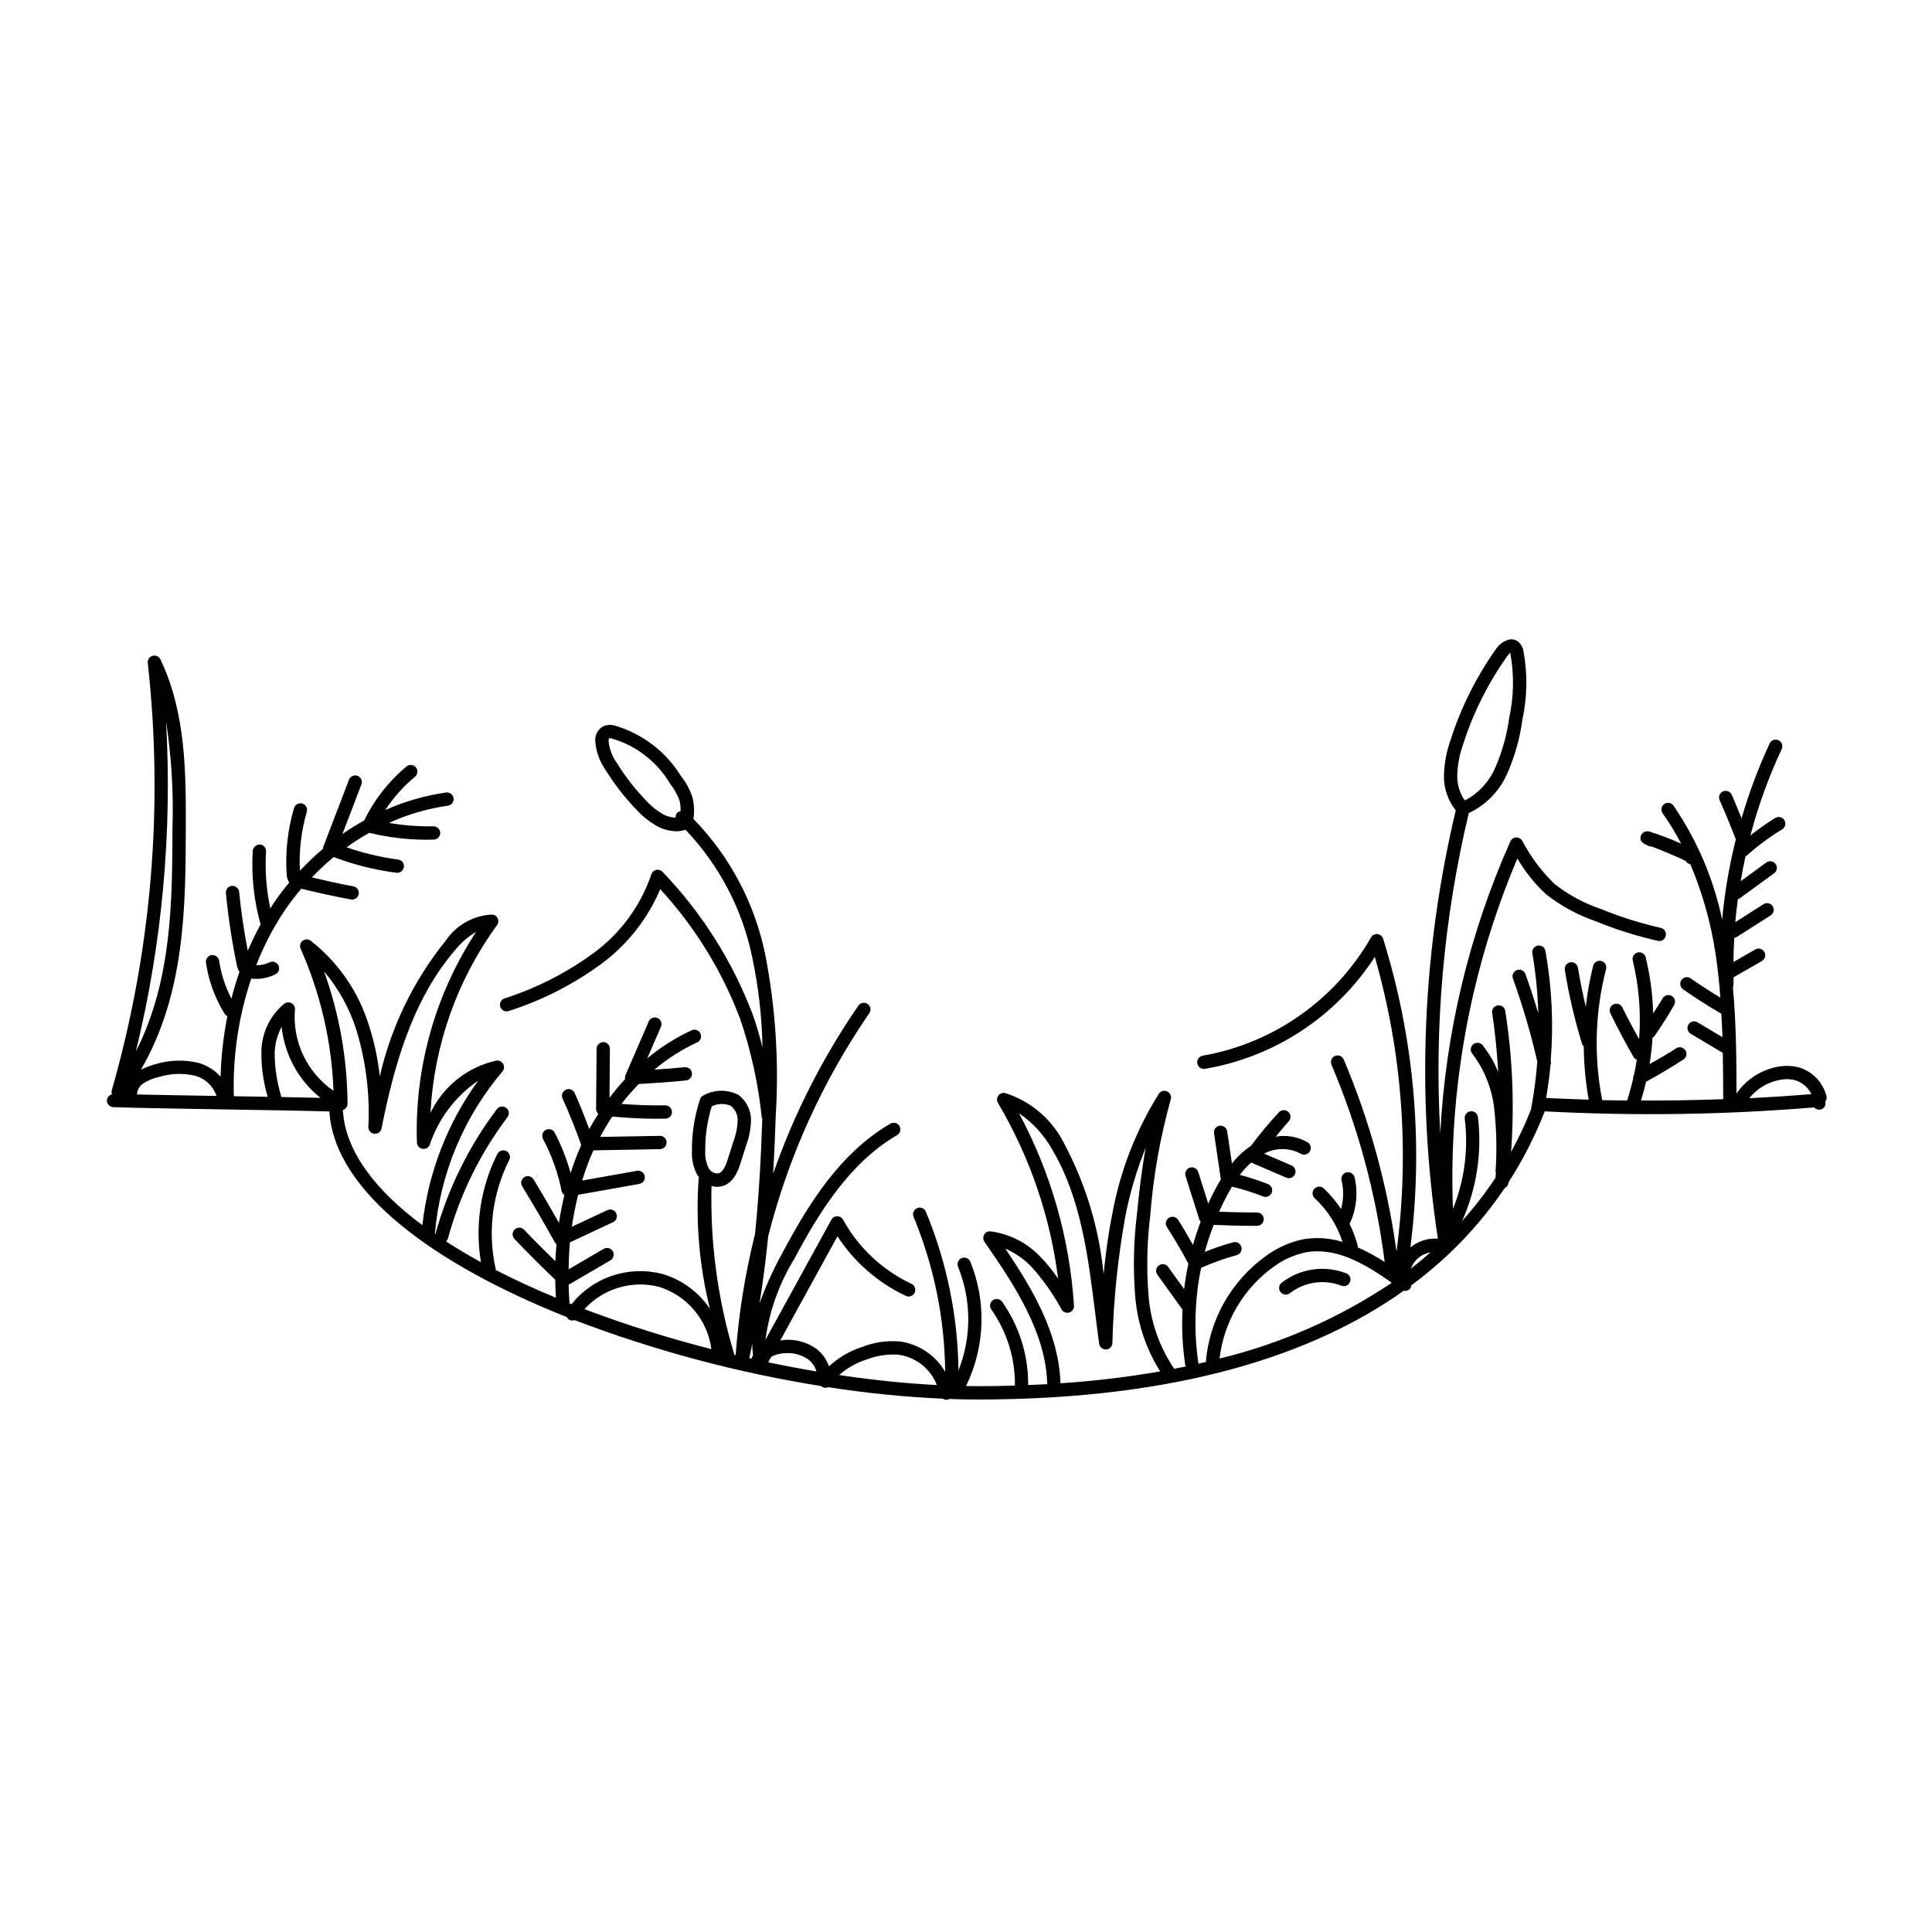
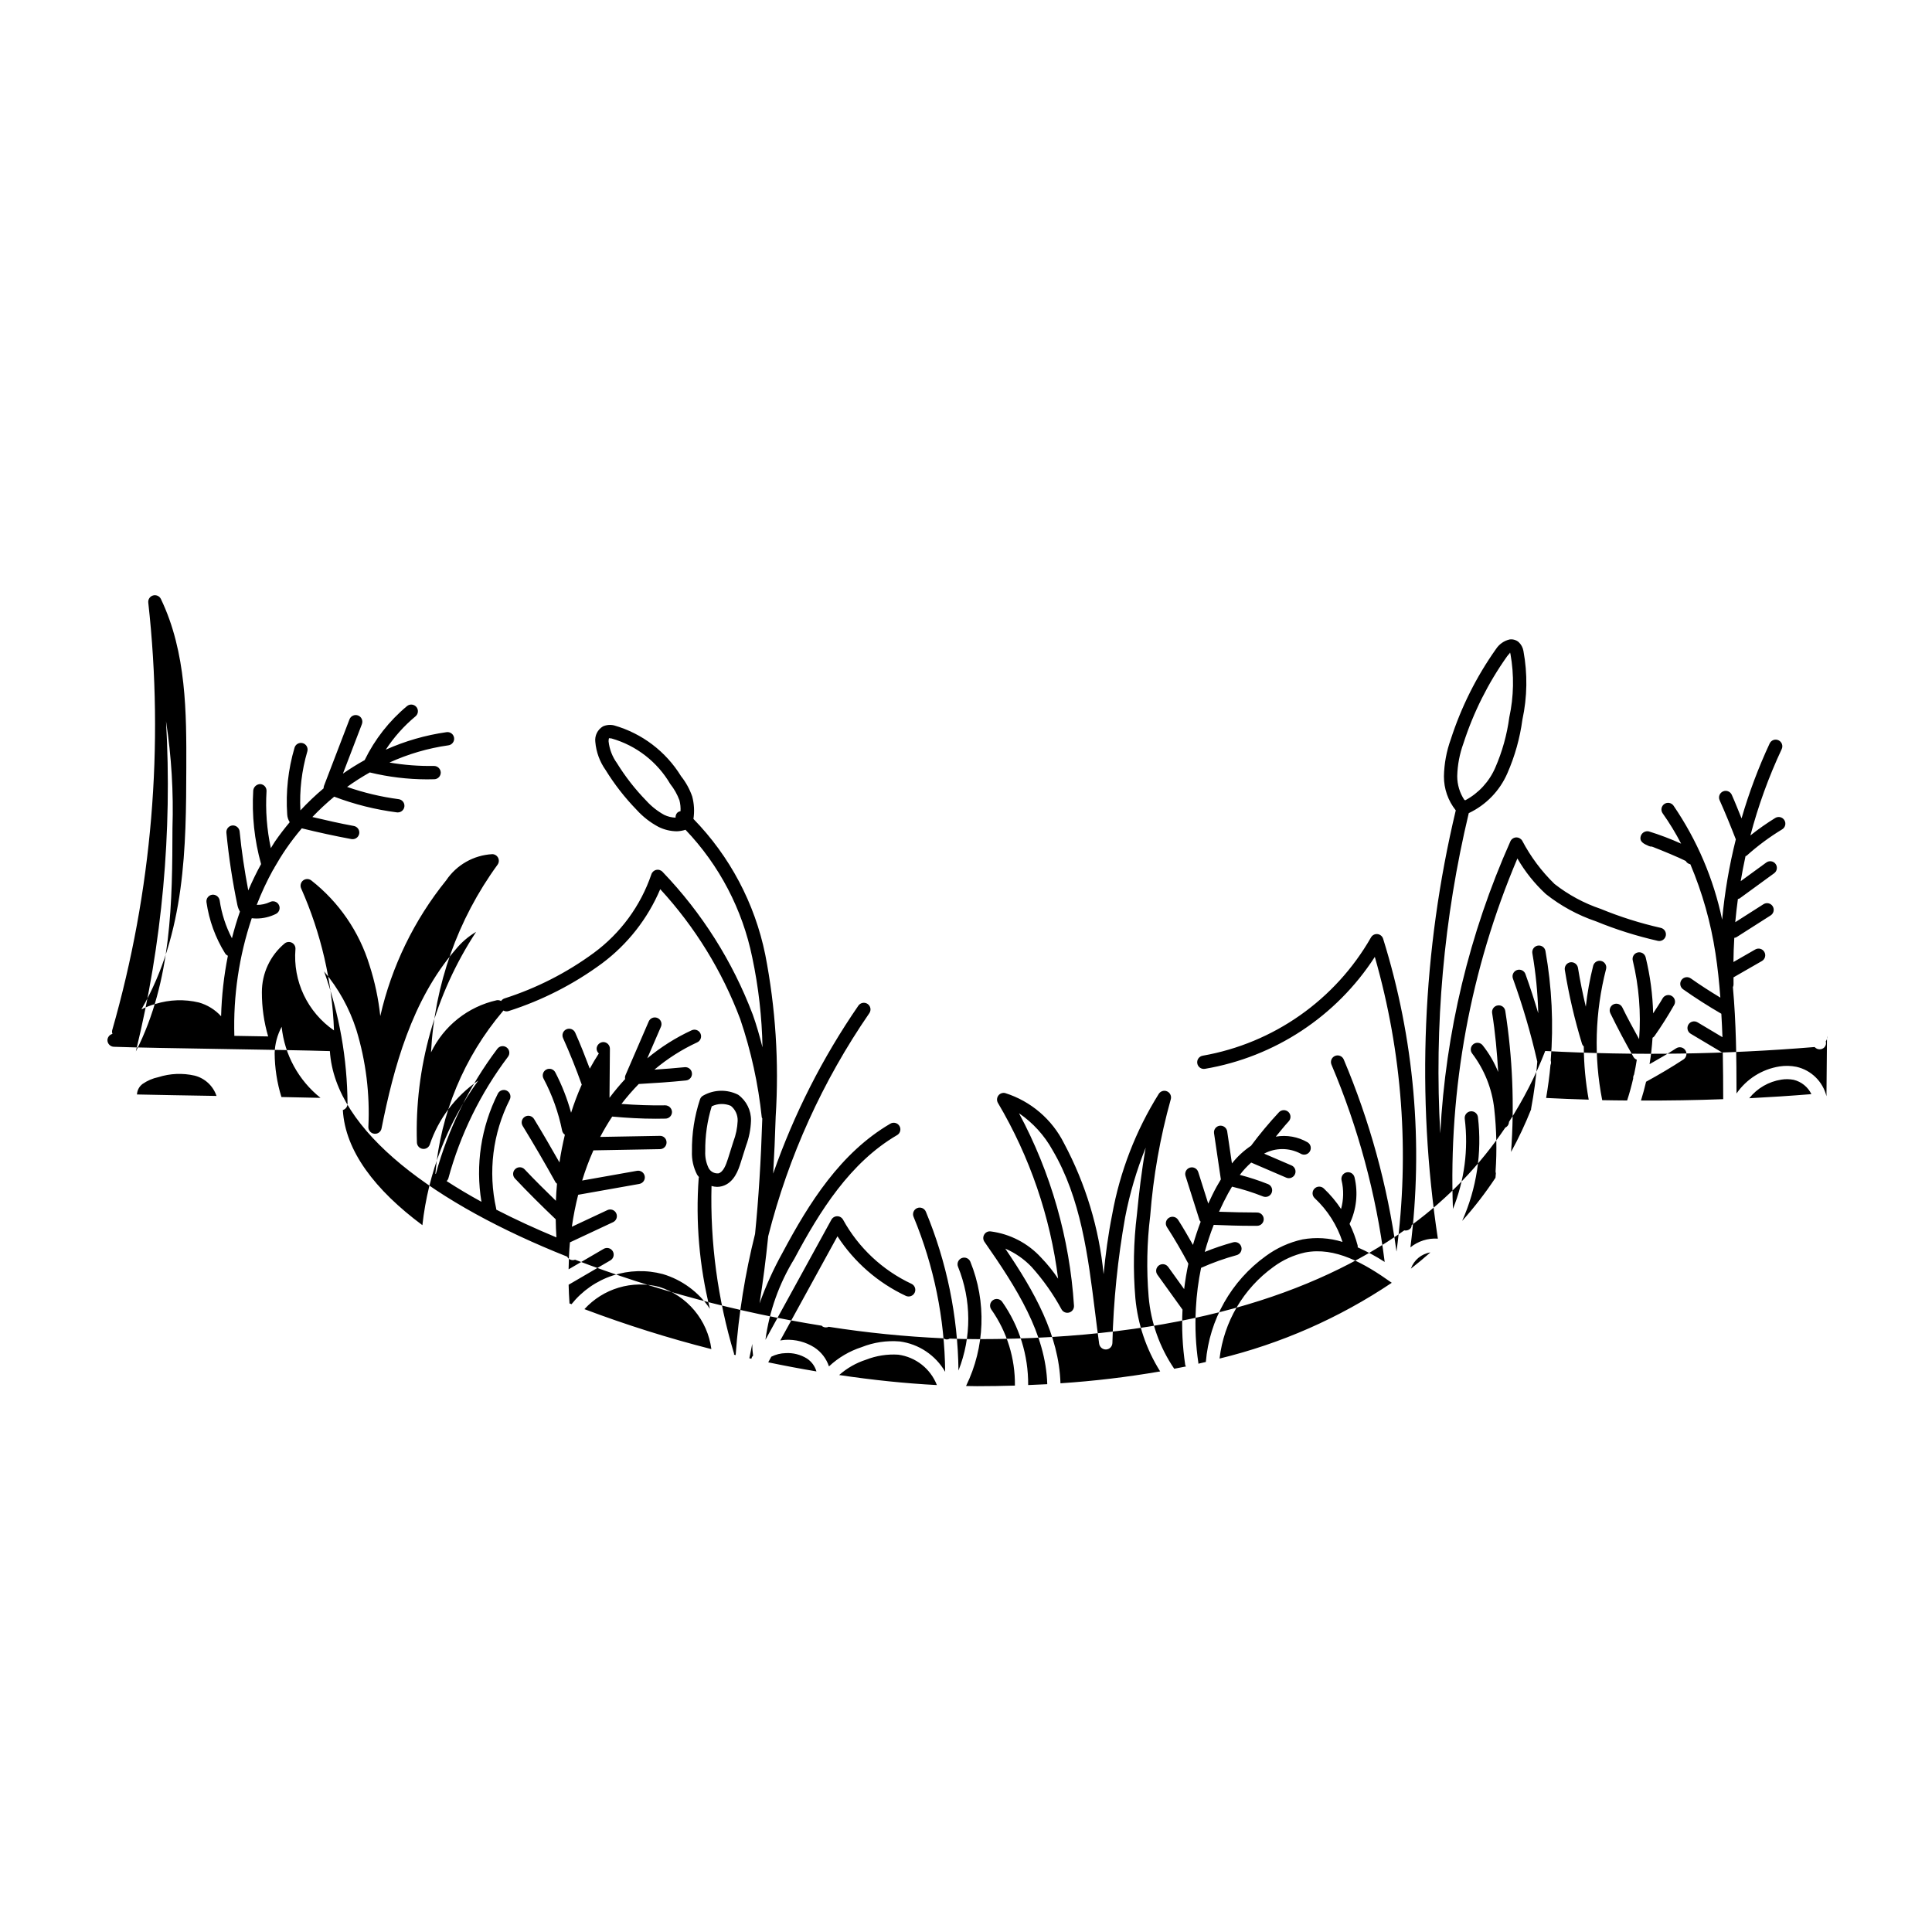
<svg xmlns="http://www.w3.org/2000/svg" fill="#000000" width="800px" height="800px" version="1.1" viewBox="144 144 512 512">
  <g>
-     <path d="m500.78 481.44c-5.754-2.223-12.254-1.277-17.133 2.496-0.766 0.602-0.895 1.711-0.297 2.473 0.602 0.766 1.711 0.902 2.477 0.301 3.891-3 9.07-3.758 13.656-1.992 0.906 0.359 1.93-0.086 2.285-0.992 0.359-0.902-0.086-1.926-0.988-2.285z" />
-     <path d="m628.03 434.51c-0.965-3.894-4.043-6.91-7.953-7.793-1.48-0.301-3-0.332-4.488-0.102-4.621 0.73-8.738 3.32-11.395 7.172-0.004-9.293-0.102-18.758-0.957-28.176 0.117-0.242 0.176-0.508 0.168-0.773-0.02-0.609 0.004-1.223-0.008-1.832l7.523-4.324c0.848-0.488 1.137-1.566 0.648-2.41-0.484-0.848-1.562-1.137-2.41-0.652l-5.781 3.324c0.02-2.137 0.102-4.273 0.227-6.406 0.195-0.02 0.387-0.074 0.562-0.164l9.07-5.781c0.82-0.523 1.062-1.613 0.539-2.434-0.523-0.82-1.613-1.059-2.434-0.539l-7.484 4.769c0.18-2.055 0.43-4.106 0.703-6.152v0.004c0.156-0.023 0.309-0.074 0.449-0.145l9.152-6.672c0.789-0.574 0.965-1.676 0.391-2.465-0.574-0.789-1.68-0.961-2.465-0.387l-6.789 4.945c0.375-2.219 0.797-4.434 1.281-6.633 0.09-0.055 0.203-0.035 0.281-0.105 2.914-2.621 6.07-4.961 9.426-6.992 0.832-0.504 1.102-1.586 0.598-2.422-0.504-0.836-1.59-1.102-2.426-0.598-2.285 1.41-4.488 2.957-6.586 4.633 2.07-7.863 4.848-15.523 8.297-22.887 0.41-0.879 0.027-1.926-0.852-2.336-0.879-0.414-1.926-0.035-2.34 0.84-2.988 6.422-5.481 13.062-7.453 19.863-0.859-2.09-1.672-4.203-2.59-6.25-0.188-0.426-0.543-0.762-0.98-0.93-0.434-0.168-0.922-0.156-1.348 0.035-0.43 0.191-0.762 0.543-0.93 0.98s-0.152 0.926 0.039 1.352c1.52 3.391 2.938 6.879 4.289 10.363l0.004 0.004c-1.754 6.992-2.965 14.109-3.625 21.285-2.269-10.82-6.652-21.09-12.891-30.219-0.27-0.383-0.684-0.641-1.145-0.719-0.461-0.078-0.934 0.031-1.316 0.305-0.379 0.27-0.637 0.684-0.715 1.145-0.074 0.461 0.035 0.934 0.309 1.316 1.812 2.559 3.445 5.242 4.887 8.027-2.777-1.254-5.633-2.34-8.543-3.242-0.902-0.203-1.812 0.293-2.129 1.16-0.52 1.566 0.82 2.148 2.117 2.715v0.004c0.258 0.113 0.543 0.164 0.828 0.145 2.562 0.984 7.188 2.898 8.945 3.805 0.254 0.461 0.707 0.785 1.227 0.875 3.188 7.539 5.418 15.449 6.648 23.543 0.609 3.898 1.004 7.844 1.305 11.797-2.668-1.613-5.305-3.297-7.844-5.098v0.004c-0.797-0.562-1.898-0.375-2.461 0.422s-0.375 1.898 0.422 2.461c3.273 2.309 6.684 4.484 10.141 6.488 0.113 2.074 0.234 4.141 0.297 6.211l-6.613-3.945 0.004 0.004c-0.84-0.5-1.922-0.227-2.422 0.609-0.496 0.84-0.223 1.922 0.613 2.418l8.508 5.074c0.074 4.113 0.109 8.199 0.109 12.266-7.309 0.273-14.57 0.391-21.793 0.355 0.512-1.641 0.965-3.297 1.355-4.977 3.359-1.84 6.695-3.801 9.898-5.902v0.004c0.816-0.535 1.047-1.629 0.512-2.441-0.535-0.816-1.629-1.043-2.445-0.512-2.281 1.5-4.672 2.832-7.043 4.195 0.379-2.316 0.641-4.652 0.789-7h0.004c0.199-0.109 0.371-0.262 0.512-0.441 1.863-2.656 3.617-5.426 5.211-8.242h0.004c0.48-0.848 0.184-1.922-0.664-2.406-0.848-0.48-1.926-0.184-2.406 0.668-0.766 1.352-1.664 2.633-2.5 3.953-0.129-5-0.789-9.969-1.977-14.828-0.109-0.457-0.395-0.852-0.793-1.098-0.402-0.242-0.883-0.316-1.34-0.207-0.457 0.113-0.848 0.398-1.09 0.801-0.242 0.402-0.316 0.887-0.199 1.34 1.641 6.812 2.207 13.844 1.68 20.832-1.527-2.773-3.062-5.555-4.449-8.406v-0.004c-0.43-0.871-1.48-1.23-2.356-0.805-0.871 0.426-1.238 1.477-0.816 2.352 1.918 3.938 3.984 7.844 6.141 11.602 0.199 0.328 0.504 0.578 0.867 0.711-0.203 1.324-0.445 2.637-0.727 3.945-0.184 0.312-0.266 0.676-0.23 1.039-0.457 1.965-0.977 3.91-1.609 5.82-2.203-0.027-4.41-0.027-6.602-0.082-2.258-11.512-1.906-23.379 1.02-34.734 0.246-0.945-0.32-1.906-1.266-2.152-0.941-0.242-1.902 0.324-2.148 1.266-0.898 3.566-1.551 7.195-1.953 10.852-0.812-3.418-1.52-6.859-2.078-10.309v-0.004c-0.168-0.953-1.066-1.598-2.023-1.461-0.961 0.156-1.613 1.062-1.461 2.023 1.074 6.648 2.606 13.215 4.578 19.652 0.098 0.242 0.254 0.457 0.449 0.633 0.027 4.727 0.465 9.441 1.305 14.094-3.773-0.121-7.547-0.238-11.281-0.445 0.48-2.902 0.895-5.809 1.148-8.727l0.004-0.004c0.137-0.316 0.172-0.672 0.105-1.012l-0.043-0.164c0.777-9.699 0.309-19.461-1.395-29.039-0.082-0.461-0.344-0.871-0.73-1.141-0.383-0.266-0.859-0.371-1.32-0.285-0.461 0.082-0.867 0.348-1.137 0.73-0.266 0.387-0.367 0.863-0.281 1.324 0.902 5.25 1.426 10.555 1.559 15.879-1.043-3.5-2.16-6.981-3.398-10.395h0.004c-0.332-0.914-1.344-1.387-2.258-1.059-0.918 0.332-1.391 1.344-1.059 2.262 2.602 7.195 4.754 14.547 6.453 22.008-0.309 4.172-0.852 8.324-1.633 12.438-0.004 0.062-0.004 0.129 0 0.195-1.535 3.871-3.309 7.644-5.312 11.297 0.91-12.473 0.395-25.008-1.535-37.363-0.066-0.465-0.316-0.887-0.695-1.164-0.383-0.273-0.859-0.383-1.324-0.301-0.961 0.152-1.617 1.055-1.465 2.016 0.824 5.188 1.297 10.41 1.605 15.645h0.004c-1.023-2.559-2.414-4.953-4.129-7.109-0.613-0.758-1.723-0.875-2.481-0.266-0.758 0.613-0.879 1.723-0.266 2.481 3.234 4.266 5.246 9.328 5.828 14.648 0.609 5.496 0.727 11.035 0.348 16.555 0.004 0.168 0.031 0.34 0.082 0.5-0.043 0.398-0.059 0.801-0.105 1.199-2.66 4.019-5.609 7.84-8.828 11.43 3.844-8.609 5.289-18.098 4.184-27.461-0.047-0.469-0.277-0.902-0.645-1.199-0.371-0.297-0.84-0.434-1.309-0.379-0.473 0.055-0.898 0.297-1.191 0.668-0.289 0.371-0.418 0.844-0.355 1.312 1 8.098-0.074 16.316-3.129 23.883-1.195-31.836 4.637-63.543 17.082-92.871 2.023 3.5 4.562 6.676 7.531 9.422 3.977 3.152 8.465 5.598 13.27 7.227 5.328 2.184 10.828 3.918 16.445 5.188 0.949 0.195 1.879-0.418 2.078-1.367 0.199-0.949-0.406-1.883-1.355-2.086-5.426-1.227-10.738-2.906-15.883-5.019-4.426-1.492-8.566-3.727-12.242-6.606-3.449-3.352-6.34-7.227-8.574-11.48-0.348-0.555-0.965-0.883-1.617-0.859-0.656 0.039-1.238 0.438-1.508 1.035-10.891 24.445-17.191 50.68-18.586 77.402-1.621-28.508 0.922-57.098 7.551-84.871 4.566-2.16 8.191-5.898 10.215-10.527 1.996-4.543 3.344-9.348 4.004-14.27 1.293-5.981 1.383-12.16 0.27-18.18-0.152-0.914-0.609-1.75-1.293-2.375-0.668-0.551-1.535-0.797-2.391-0.672-1.465 0.352-2.738 1.246-3.57 2.504-5.195 7.328-9.242 15.41-12 23.961-1.137 3.144-1.75 6.457-1.816 9.805-0.016 3.277 1.09 6.457 3.137 9.02-8.867 37.176-10.477 75.715-4.746 113.5-2.629-0.176-5.231 0.652-7.273 2.316 3.477-27.477 1.008-55.375-7.238-81.812-0.215-0.668-0.805-1.145-1.504-1.215-0.699-0.07-1.371 0.281-1.711 0.895-9.469 16.551-25.801 28.031-44.578 31.332-0.961 0.16-1.613 1.066-1.453 2.031 0.16 0.961 1.066 1.613 2.031 1.453 18.5-3.141 34.832-13.902 45.02-29.664 7.285 25.359 9.242 51.949 5.746 78.098-2.402-17.512-7.106-34.629-13.984-50.914-0.18-0.434-0.527-0.773-0.961-0.949-0.434-0.18-0.922-0.176-1.352 0.008-0.434 0.184-0.773 0.531-0.949 0.965-0.176 0.438-0.168 0.922 0.016 1.355 7.074 16.695 11.82 34.285 14.098 52.273-2.281-1.473-4.672-2.766-7.152-3.863 0.023-0.184 0.012-0.367-0.023-0.543-0.52-1.957-1.23-3.856-2.129-5.672 1.84-3.848 2.301-8.211 1.309-12.359-0.234-0.949-1.191-1.523-2.137-1.289-0.945 0.23-1.52 1.188-1.289 2.133 0.598 2.492 0.547 5.098-0.145 7.566-1.312-2-2.856-3.832-4.594-5.469-0.719-0.656-1.832-0.605-2.488 0.109s-0.613 1.828 0.102 2.488c3.402 3.176 5.941 7.168 7.371 11.594-3.43-1.066-7.062-1.293-10.598-0.664-3.523 0.773-6.844 2.281-9.75 4.422-9.133 6.586-14.934 16.836-15.875 28.059-0.656 0.156-1.316 0.309-1.977 0.457h-0.004c0.008-0.059 0.008-0.117 0.008-0.18-0.703-4.703-0.93-9.469-0.676-14.223 0.012-0.09 0.016-0.18 0.012-0.27 0.188-3.606 0.648-7.191 1.379-10.73 3.051-1.359 6.203-2.488 9.43-3.367 0.938-0.254 1.496-1.223 1.242-2.16-0.254-0.941-1.223-1.496-2.164-1.242-2.559 0.703-5.078 1.555-7.539 2.551 0.668-2.43 1.465-4.824 2.383-7.172 3.352 0.141 6.734 0.254 10.145 0.254 0.449 0 0.898 0 1.344-0.004h0.004c0.973 0 1.762-0.793 1.758-1.766-0.004-0.973-0.793-1.758-1.766-1.758h-0.012c-3.371 0-6.734-0.086-10.066-0.203 0.746-1.66 1.547-3.301 2.422-4.898 0.305-0.559 0.664-1.16 1.016-1.75 2.797 0.664 5.543 1.531 8.215 2.594 0.211 0.086 0.434 0.129 0.66 0.125 0.844 0.004 1.57-0.594 1.73-1.422 0.164-0.828-0.285-1.656-1.066-1.973-2.438-0.969-4.934-1.785-7.473-2.441 0.891-1.188 1.902-2.281 3.016-3.266l9.289 3.996c0.219 0.094 0.457 0.145 0.695 0.145 0.836 0 1.559-0.59 1.727-1.406 0.172-0.82-0.262-1.645-1.027-1.977l-7.262-3.125h-0.004c3.023-1.609 6.652-1.609 9.676 0 0.824 0.52 1.914 0.266 2.43-0.559 0.516-0.828 0.266-1.914-0.562-2.43-2.547-1.484-5.535-2.019-8.438-1.516 1.141-1.348 2.211-2.766 3.418-4.051h-0.004c0.664-0.711 0.629-1.82-0.078-2.488-0.707-0.664-1.82-0.637-2.488 0.066-2.633 2.824-5.109 5.793-7.414 8.891-1.918 1.293-3.625 2.871-5.059 4.684l-1.258-8.504h0.004c-0.16-0.953-1.043-1.613-2.004-1.492-0.961 0.145-1.629 1.039-1.484 2.004l1.805 12.223c-0.402 0.672-0.809 1.352-1.152 1.98-0.793 1.449-1.5 2.938-2.191 4.434l-2.656-8.383-0.004 0.004c-0.293-0.93-1.281-1.441-2.211-1.148-0.926 0.293-1.441 1.281-1.148 2.211l3.699 11.664c0.078 0.172 0.188 0.324 0.316 0.457-0.766 2.019-1.449 4.066-2.043 6.144-1.277-2.246-2.555-4.5-3.949-6.66-0.527-0.812-1.621-1.047-2.438-0.516-0.816 0.527-1.051 1.617-0.523 2.434 2.035 3.144 3.93 6.422 5.691 9.723-0.473 2.231-0.848 4.477-1.117 6.738l-4.227-5.879v0.004c-0.273-0.383-0.684-0.641-1.148-0.719-0.461-0.074-0.934 0.035-1.316 0.309-0.379 0.273-0.637 0.688-0.711 1.148-0.074 0.465 0.039 0.938 0.312 1.316l6.656 9.254c-0.246 4.906-0.004 9.828 0.723 14.688 0.023 0.148 0.148 0.234 0.207 0.367-1.023 0.215-2.082 0.41-3.129 0.613-3.859-5.668-6.191-12.238-6.777-19.07-0.602-7.164-0.461-14.367 0.418-21.5 0.809-10.426 2.629-20.75 5.441-30.82 0.254-0.84-0.148-1.738-0.945-2.109-0.793-0.371-1.738-0.102-2.219 0.633-6.121 9.785-10.316 20.652-12.363 32.008-1.047 5.258-1.762 10.586-2.269 15.797v0.004c-1.184-12.133-4.742-23.914-10.477-34.672-3.18-6.367-8.805-11.176-15.59-13.324-0.688-0.172-1.414 0.09-1.832 0.664-0.422 0.57-0.461 1.34-0.098 1.949 8.441 14.27 13.871 30.121 15.945 46.574-1.324-1.98-2.82-3.84-4.473-5.555-3.512-3.852-8.277-6.328-13.449-6.984-0.688-0.07-1.348 0.273-1.68 0.879-0.344 0.59-0.312 1.328 0.082 1.887 8.566 12.273 16.262 24.402 16.641 37.73-1.656 0.094-3.363 0.16-5.059 0.227v0.004c0.059-7.898-2.352-15.617-6.894-22.074-0.566-0.793-1.668-0.977-2.461-0.414-0.793 0.566-0.977 1.668-0.414 2.461 4.156 5.898 6.344 12.953 6.258 20.168-3.277 0.098-6.613 0.156-10.039 0.156-0.953 0-1.941-0.031-2.91-0.047h-0.004c5.043-10.32 5.457-22.301 1.141-32.945-0.375-0.898-1.402-1.32-2.301-0.949-0.898 0.371-1.328 1.398-0.961 2.297 3.578 8.809 3.621 18.656 0.117 27.496-0.172-14.453-3.106-28.742-8.645-42.094-0.375-0.898-1.41-1.324-2.309-0.949-0.898 0.375-1.324 1.406-0.949 2.309 5.406 13.023 8.246 26.969 8.375 41.07-2.547-4.402-6.996-7.375-12.039-8.043-3.438-0.285-6.894 0.23-10.098 1.508-3.227 1.043-6.18 2.789-8.656 5.106-0.691-2.074-2.066-3.852-3.898-5.043-2.297-1.445-4.988-2.144-7.699-2-0.461 0.016-0.875 0.121-1.316 0.18l15.164-27.625v0.004c4.449 6.848 10.727 12.32 18.117 15.793 0.887 0.41 1.934 0.027 2.348-0.855 0.41-0.883 0.027-1.934-0.855-2.344-7.684-3.606-14.031-9.555-18.125-16.988-0.309-0.566-0.902-0.914-1.547-0.914s-1.234 0.348-1.547 0.914l-17.477 31.832c1.023-7.606 3.629-14.914 7.648-21.453 6.789-12.734 14.789-25.512 27.238-32.793l0.004 0.004c0.84-0.492 1.121-1.574 0.629-2.414-0.492-0.836-1.57-1.121-2.41-0.629-13.207 7.719-21.539 20.984-28.566 34.172-2.398 4.312-4.438 8.816-6.102 13.465 0.906-5.734 1.668-11.629 2.293-17.801 5.356-21.137 14.43-41.152 26.797-59.109 0.551-0.801 0.352-1.898-0.453-2.449-0.801-0.551-1.898-0.348-2.449 0.453-9.48 13.758-17.074 28.727-22.582 44.504 0.285-4.832 0.508-9.855 0.668-15.109 0.914-14.371-0.016-28.805-2.769-42.941-2.766-13.555-9.371-26.031-19.027-35.941 0.305-1.988 0.191-4.019-0.328-5.965-0.68-1.941-1.676-3.75-2.953-5.359-4.019-6.543-10.344-11.344-17.727-13.457-0.992-0.246-2.039-0.156-2.973 0.258-1.426 0.848-2.219 2.453-2.023 4.098 0.227 2.691 1.172 5.273 2.734 7.477 2.348 3.801 5.102 7.336 8.215 10.539 1.66 1.832 3.625 3.363 5.809 4.523 1.512 0.75 3.172 1.148 4.859 1.164 0.777-0.031 1.547-0.168 2.285-0.402 8.965 9.391 15.098 21.121 17.691 33.844 1.66 7.836 2.566 15.809 2.711 23.816-0.773-3.043-1.605-5.965-2.582-8.699h-0.004c-5.336-14.078-13.461-26.934-23.887-37.797-0.426-0.469-1.07-0.672-1.684-0.531-0.617 0.137-1.113 0.594-1.301 1.199-2.84 8.324-8.16 15.578-15.238 20.793-7.191 5.281-15.195 9.359-23.691 12.074-0.441 0.152-0.809 0.473-1.012 0.895s-0.234 0.91-0.078 1.352 0.48 0.805 0.902 1.008 0.906 0.227 1.348 0.07c8.859-2.832 17.195-7.09 24.684-12.605 6.805-5.074 12.133-11.867 15.445-19.68 9.203 10.008 16.398 21.688 21.191 34.41 2.871 8.453 4.785 17.195 5.715 26.074 0.012 0.109 0.109 0.168 0.141 0.27-0.352 11.121-0.977 21.203-1.918 30.617-2.641 10.531-4.363 21.27-5.141 32.102-0.141-0.031-0.281-0.066-0.422-0.102 0.004-0.109 0-0.219-0.016-0.324-4.324-14.387-6.336-29.371-5.961-44.391 0.48 0.148 0.977 0.23 1.48 0.238 0.434 0 0.871-0.059 1.289-0.172 3.266-0.875 4.398-4.469 4.945-6.195l1.438-4.543c0.797-2.129 1.242-4.375 1.312-6.652 0.059-2.699-1.207-5.258-3.391-6.848-2.914-1.477-6.371-1.406-9.223 0.188-0.426 0.207-0.754 0.582-0.902 1.035-1.469 4.438-2.188 9.094-2.133 13.77-0.094 2.152 0.383 4.293 1.375 6.203 0.148 0.219 0.309 0.426 0.48 0.625-0.027 0.074-0.051 0.148-0.066 0.227-0.84 11.641 0.16 23.34 2.969 34.668-2.965-4.414-7.367-7.664-12.461-9.191-4.375-1.164-8.992-1.031-13.293 0.383-4.297 1.414-8.094 4.051-10.918 7.59-0.188-0.074-0.379-0.145-0.566-0.219 0-0.055 0.023-0.102 0.02-0.152-0.117-1.605-0.18-3.195-0.223-4.781l11.07-6.457h-0.004c0.844-0.488 1.129-1.57 0.637-2.414-0.488-0.84-1.57-1.125-2.414-0.637l-9.297 5.426c0.039-2.414 0.137-4.805 0.355-7.148l11.43-5.352c0.879-0.414 1.258-1.465 0.844-2.344-0.41-0.883-1.457-1.262-2.34-0.855l-9.426 4.414v0.004c0.406-2.856 0.965-5.684 1.676-8.477l16.199-2.875v-0.004c0.461-0.078 0.871-0.34 1.145-0.723 0.27-0.383 0.375-0.859 0.293-1.32-0.082-0.461-0.344-0.875-0.73-1.141-0.387-0.27-0.859-0.371-1.324-0.289l-14.535 2.582h0.004c0.812-2.672 1.785-5.289 2.914-7.84 0.023-0.055 0.059-0.109 0.082-0.164l17.641-0.32c0.465-0.004 0.91-0.199 1.238-0.535 0.324-0.336 0.5-0.785 0.492-1.254 0.008-0.473-0.18-0.926-0.523-1.254-0.34-0.328-0.801-0.504-1.273-0.477l-15.793 0.281h0.004c0.973-1.852 2.035-3.652 3.188-5.394 3.832 0.352 7.691 0.574 11.547 0.574 0.855 0 1.711-0.012 2.566-0.031l0.004 0.004c0.465-0.012 0.91-0.203 1.234-0.543 0.324-0.336 0.5-0.785 0.492-1.254-0.051-0.961-0.84-1.719-1.801-1.727-3.848 0.07-7.731-0.086-11.594-0.371 1.422-1.848 2.949-3.613 4.582-5.281 4.215-0.234 8.434-0.523 12.523-0.941h-0.004c0.973-0.098 1.68-0.965 1.578-1.934-0.098-0.973-0.965-1.68-1.934-1.578-2.625 0.273-5.324 0.457-8.016 0.648 3.438-2.906 7.254-5.34 11.34-7.227 0.887-0.402 1.277-1.445 0.875-2.332-0.402-0.887-1.445-1.277-2.332-0.875-4.231 1.953-8.191 4.457-11.773 7.438l3.625-8.379c0.387-0.895-0.027-1.93-0.922-2.316-0.895-0.387-1.93 0.023-2.316 0.918l-6.168 14.254c-0.129 0.32-0.16 0.672-0.086 1.008-1.465 1.586-2.848 3.246-4.144 4.973l0.109-12.992v-0.004c0.004-0.469-0.18-0.918-0.508-1.25s-0.773-0.523-1.242-0.527c-0.961 0.027-1.734 0.789-1.777 1.75l-0.133 16c0.008 0.484 0.223 0.945 0.594 1.262-0.84 1.316-1.652 2.652-2.402 4.035-1.219-3.223-2.473-6.441-3.867-9.547v-0.004c-0.398-0.883-1.441-1.277-2.328-0.879s-1.285 1.438-0.887 2.328c1.805 4.008 3.469 8.164 4.957 12.348l-0.062 0.125h-0.004c-1.051 2.383-1.973 4.824-2.762 7.309-1.012-3.703-2.414-7.293-4.188-10.699-0.219-0.418-0.59-0.727-1.039-0.867-0.449-0.137-0.934-0.094-1.348 0.129-0.414 0.219-0.727 0.594-0.859 1.043-0.137 0.449-0.09 0.934 0.133 1.348 2.305 4.344 3.965 8.996 4.934 13.816 0.094 0.434 0.352 0.812 0.723 1.059-0.574 2.394-1.062 4.84-1.434 7.344-2.199-3.871-4.438-7.746-6.742-11.52l-0.004-0.004c-0.508-0.832-1.594-1.094-2.426-0.586-0.828 0.508-1.094 1.594-0.582 2.426 2.988 4.887 5.91 9.898 8.691 14.914h-0.004c0.113 0.164 0.254 0.305 0.414 0.418-0.129 1.496-0.242 2.996-0.297 4.519-2.809-2.746-5.621-5.5-8.289-8.336-0.668-0.707-1.785-0.738-2.492-0.07-0.707 0.664-0.742 1.781-0.078 2.488 3.473 3.691 7.125 7.305 10.812 10.82 0.02 1.59 0.09 3.191 0.188 4.801-5.586-2.324-10.934-4.777-15.949-7.363 0.004-0.082 0.004-0.168-0.008-0.25-2.191-9.754-0.926-19.969 3.582-28.891 0.215-0.418 0.254-0.902 0.109-1.348-0.141-0.449-0.457-0.816-0.875-1.031s-0.902-0.25-1.348-0.105c-0.445 0.145-0.816 0.461-1.027 0.879-4.453 8.855-5.981 18.895-4.352 28.672-3.25-1.777-6.324-3.606-9.227-5.488h-0.004c0.199-0.18 0.352-0.406 0.445-0.66 3.168-11.668 8.535-22.625 15.816-32.281 0.59-0.773 0.438-1.879-0.34-2.465-0.777-0.59-1.879-0.438-2.469 0.34-7.481 9.926-13.016 21.18-16.309 33.168l-0.125-0.086h0.004c1.34-15.867 7.598-30.918 17.902-43.059 0.477-0.559 0.559-1.355 0.199-2-0.359-0.637-1.074-0.988-1.801-0.895-7.633 1.691-14.074 6.793-17.461 13.84 0.934-17.941 7.059-35.223 17.637-49.746 0.387-0.531 0.445-1.23 0.156-1.82-0.293-0.59-0.887-0.965-1.547-0.977-4.941 0.266-9.469 2.84-12.23 6.945-8.484 10.5-14.453 22.801-17.457 35.961-0.484-4.566-1.438-9.07-2.848-13.438-2.723-8.914-8.117-16.777-15.457-22.523-0.641-0.48-1.531-0.469-2.16 0.035-0.625 0.504-0.836 1.367-0.504 2.102 5.269 11.875 8.223 24.645 8.703 37.629-3.445-2.367-6.203-5.606-8-9.379-1.793-3.773-2.559-7.957-2.219-12.125 0.07-0.695-0.277-1.367-0.891-1.711-0.609-0.34-1.363-0.289-1.926 0.129-3.867 3.199-6.098 7.969-6.074 12.988-0.012 3.957 0.547 7.894 1.66 11.691-2.902-0.051-5.914-0.102-8.957-0.152v0.004c-0.32-10.586 1.238-21.141 4.613-31.18 0.41 0.051 0.824 0.078 1.242 0.078 1.797 0 3.566-0.418 5.176-1.223 0.867-0.441 1.219-1.5 0.777-2.371-0.438-0.867-1.496-1.219-2.367-0.777-1.094 0.52-2.297 0.781-3.508 0.758 1.23-3.188 2.676-6.289 4.324-9.281 0.16-0.176 0.285-0.383 0.363-0.609 0.953-1.668 1.953-3.305 3.027-4.875 1.312-1.914 2.723-3.754 4.227-5.519 4.305 1.055 8.711 2.027 13.156 2.848 0.109 0.016 0.215 0.023 0.324 0.023 0.91 0 1.672-0.695 1.754-1.605 0.082-0.906-0.539-1.727-1.438-1.891-3.715-0.68-7.367-1.52-10.988-2.375v-0.004c1.82-1.906 3.75-3.707 5.781-5.387 5.359 2.039 10.945 3.438 16.633 4.164 0.074 0.008 0.148 0.012 0.219 0.008 0.934 0 1.699-0.727 1.758-1.652 0.059-0.93-0.617-1.742-1.539-1.859-4.648-0.613-9.223-1.703-13.652-3.246 1.934-1.391 3.941-2.668 6.012-3.836 4.965 1.207 10.059 1.82 15.168 1.832 0.641 0 1.285-0.012 1.926-0.031 0.469-0.012 0.91-0.211 1.23-0.551 0.32-0.34 0.492-0.797 0.48-1.262-0.051-0.965-0.852-1.719-1.812-1.707-3.949 0.062-7.894-0.238-11.785-0.902 4.957-2.258 10.215-3.797 15.609-4.562 0.465-0.059 0.887-0.301 1.172-0.672 0.289-0.371 0.414-0.84 0.352-1.305s-0.305-0.887-0.68-1.172c-0.371-0.281-0.844-0.406-1.305-0.344-5.566 0.789-10.992 2.352-16.121 4.644 2.168-3.32 4.824-6.297 7.875-8.832 0.359-0.297 0.59-0.727 0.633-1.191 0.047-0.469-0.098-0.934-0.395-1.293-0.301-0.359-0.73-0.586-1.199-0.633-0.465-0.043-0.93 0.102-1.289 0.402-4.711 3.922-8.535 8.797-11.219 14.309-1.969 1.094-3.891 2.285-5.758 3.582l5.031-13.125-0.004-0.004c0.168-0.434 0.156-0.922-0.035-1.348-0.188-0.43-0.543-0.762-0.98-0.93-0.434-0.168-0.922-0.152-1.348 0.039s-0.762 0.543-0.926 0.98l-6.746 17.598c-0.086 0.219-0.125 0.453-0.117 0.691-2.164 1.82-4.215 3.773-6.144 5.844-0.277-5.277 0.344-10.559 1.832-15.625 0.273-0.938-0.262-1.918-1.195-2.191-0.938-0.273-1.918 0.262-2.191 1.195-1.691 5.731-2.352 11.715-1.945 17.672 0.039 0.738 0.266 1.453 0.664 2.074-1.375 1.656-2.703 3.363-3.93 5.152-0.379 0.555-0.703 1.156-1.07 1.723v0.004c-1.066-4.961-1.453-10.043-1.145-15.105 0.059-0.973-0.68-1.809-1.652-1.871-0.945 0.008-1.742 0.715-1.867 1.652-0.402 6.59 0.301 13.195 2.078 19.551-1.246 2.246-2.363 4.586-3.398 6.977-0.977-5.172-1.781-10.406-2.289-15.633-0.109-0.961-0.961-1.66-1.922-1.586-0.465 0.047-0.895 0.277-1.191 0.637-0.297 0.363-0.438 0.828-0.395 1.293 0.625 6.445 1.602 12.852 2.918 19.188 0.129 0.602 0.355 1.176 0.672 1.703-0.805 2.309-1.508 4.672-2.121 7.074h-0.004c-1.637-3.141-2.734-6.531-3.25-10.035-0.156-0.953-1.035-1.613-1.996-1.5-0.961 0.137-1.633 1.027-1.496 1.992 0.688 4.805 2.367 9.414 4.926 13.539 0.18 0.281 0.441 0.504 0.746 0.641-1.055 5.285-1.656 10.648-1.797 16.035-1.586-1.746-3.629-3.012-5.894-3.652-3.793-0.906-7.758-0.773-11.48 0.383-1.297 0.352-2.555 0.84-3.75 1.457 11.746-20.246 11.844-43.379 11.902-64.055 0.039-14.301 0.086-30.516-6.734-44.719-0.375-0.773-1.25-1.164-2.078-0.93-0.824 0.238-1.359 1.035-1.266 1.891 4.231 38.031 0.984 76.523-9.555 113.31-0.078 0.328-0.055 0.672 0.062 0.988-0.734 0.191-1.27 0.828-1.328 1.586-0.02 0.465 0.148 0.922 0.469 1.266 0.316 0.344 0.758 0.547 1.227 0.562 5.215 0.203 17.555 0.402 29.484 0.602 10.793 0.176 21.918 0.359 27.766 0.543 1.359 21.379 28.121 40.641 62.887 54.473 0.383 0.77 1.289 1.121 2.09 0.812 21.125 8.066 43.031 13.926 65.363 17.488 0.082 0.09 0.172 0.168 0.27 0.238 0.488 0.27 1.078 0.289 1.582 0.051 10.078 1.578 20.234 2.598 30.426 3.055 0.477 0.363 1.125 0.391 1.633 0.074 2.5 0.09 4.969 0.145 7.383 0.145 53.941 0 89.566-12.129 113.09-28.828 0.672 0.145 1.367-0.121 1.781-0.672 0.117-0.23 0.18-0.484 0.184-0.742 9.684-7.117 18.078-15.852 24.805-25.812 0.512-0.23 0.871-0.703 0.961-1.254 0.012-0.09 0.012-0.176 0.023-0.266v0.004c3.828-5.926 7.047-12.223 9.605-18.797 23.793 1.266 47.645 0.918 71.387-1.047l0.09 0.09 0.004-0.004c0.688 0.691 1.805 0.691 2.492 0 0.398-0.426 0.539-1.031 0.375-1.59 0.32-0.41 0.441-0.941 0.324-1.449zm-96.207-93.5c2.652-8.211 6.535-15.969 11.523-23.008 0.387-0.547 0.816-0.879 0.832-1.094v0.004c0.043 0.133 0.078 0.266 0.109 0.402 0.996 5.566 0.891 11.273-0.312 16.797-0.613 4.59-1.859 9.074-3.711 13.324-1.594 3.691-4.387 6.734-7.926 8.637-0.039-0.012-0.066-0.039-0.105-0.051-0.047-0.012-0.094 0.004-0.141-0.004v0.004c-1.254-1.879-1.918-4.09-1.914-6.348 0.078-2.957 0.633-5.883 1.645-8.664zm-216.59 15.145c-2.934-3.019-5.531-6.348-7.742-9.93-1.215-1.688-1.977-3.66-2.207-5.727-0.008-0.289 0.023-0.578 0.094-0.855 0.035-0.008 0.074-0.012 0.113-0.012 0.199 0.008 0.398 0.031 0.594 0.074 6.539 1.871 12.105 6.191 15.539 12.059 1.039 1.305 1.863 2.766 2.438 4.328 0.242 0.941 0.336 1.91 0.285 2.879-0.328 0.055-0.637 0.203-0.879 0.43-0.312 0.352-0.469 0.816-0.434 1.285-1.031-0.035-2.047-0.277-2.981-0.719-1.809-0.992-3.441-2.281-4.82-3.812zm58.273 148.18c2.715-1.062 5.629-1.52 8.539-1.332 4.621 0.621 8.543 3.703 10.238 8.051-8.27-0.426-16.977-1.328-25.898-2.656 2.07-1.832 4.492-3.215 7.121-4.062zm-21.305-1.742c1.977-0.117 3.941 0.379 5.625 1.418 1.23 0.801 2.133 2.019 2.539 3.43-4.238-0.715-8.496-1.516-12.777-2.41l0.82-1.496v0.004c1.176-0.594 2.473-0.918 3.793-0.945zm-8.844-2.434h-0.004c0.004 1.035 0.074 2.066 0.219 3.094-0.074 0.109-0.188 0.195-0.254 0.309h-0.004c-0.086 0.164-0.145 0.336-0.176 0.516-0.184-0.043-0.367-0.078-0.555-0.117 0.27-1.262 0.52-2.531 0.77-3.801zm-10.742-62.973c1.59-0.777 3.441-0.82 5.066-0.125 1.191 0.965 1.859 2.434 1.809 3.969-0.086 1.891-0.473 3.758-1.148 5.527l-1.434 4.543c-0.543 1.719-1.266 3.523-2.5 3.852-1.09 0.105-2.129-0.465-2.633-1.438-0.66-1.383-0.961-2.91-0.879-4.441-0.047-4.027 0.531-8.039 1.719-11.887zm-13.918 47.852c3.637 1.145 6.871 3.305 9.32 6.227s4.012 6.481 4.504 10.262c-11.402-2.902-22.633-6.438-33.641-10.59 2.457-2.691 5.598-4.664 9.09-5.703 3.492-1.039 7.199-1.105 10.727-0.195zm-101.91-61.934c0.066-2.441 0.703-4.836 1.855-6.992 0.766 7.406 4.477 14.191 10.297 18.832-2.848-0.074-6.402-0.145-10.363-0.219h0.004c-1.16-3.766-1.766-7.68-1.793-11.621zm-30.816 6.352c3.117-0.992 6.438-1.129 9.625-0.402 2.715 0.699 4.891 2.723 5.785 5.379-7.758-0.129-15.441-0.258-21.078-0.387 0.047-1.105 0.594-2.129 1.48-2.789 1.262-0.875 2.684-1.488 4.188-1.801zm2.031-94.336c1.441 9.367 2.008 18.844 1.703 28.316-0.051 19.133-0.105 40.438-9.691 59.184l-0.004-0.004c6.973-28.609 9.664-58.094 7.992-87.496zm46.855 103.05h0.004c0.734-0.219 1.238-0.895 1.238-1.664-0.074-11.961-2.176-23.82-6.215-35.078 3.836 4.559 6.742 9.824 8.555 15.496 2.539 8.328 3.617 17.031 3.18 25.727-0.023 0.918 0.656 1.699 1.566 1.801 0.914 0.117 1.762-0.5 1.926-1.406 3.172-15.918 7.984-33.996 19.645-47.434 1.516-1.859 3.352-3.438 5.418-4.656-10.844 16.551-16.324 36.039-15.688 55.816 0.027 0.832 0.633 1.531 1.453 1.676 0.82 0.156 1.637-0.297 1.941-1.074 2.328-6.91 6.844-12.879 12.859-17-8.176 11.266-13.277 24.469-14.801 38.309-12.562-9.332-20.465-19.684-21.078-30.512zm288.22 37.734c-1.648 1.461-3.375 2.894-5.18 4.305h0.004c0.801-2.277 2.789-3.934 5.18-4.305zm-41.625 3.852v0.004c2.5-1.855 5.359-3.164 8.398-3.84 7.961-1.555 15.676 2.832 22.98 8.031l-0.004 0.004c-13.906 9.332-29.359 16.129-45.633 20.078 1.141-9.73 6.316-18.539 14.258-24.273zm-71.043-4.856c2.637 1.133 5.019 2.789 6.996 4.871 3.078 3.434 5.742 7.215 7.941 11.27 0.414 0.699 1.258 1.023 2.035 0.781 0.777-0.242 1.289-0.984 1.238-1.797-1.148-17.848-6.117-35.242-14.574-51.004 3.688 2.519 6.731 5.867 8.891 9.773 7.512 12.738 9.418 28.074 11.266 42.906 0.348 2.812 0.699 5.617 1.086 8.402v0.004c0.137 0.898 0.922 1.551 1.832 1.52 0.91-0.043 1.637-0.773 1.676-1.684 0.281-11.195 1.414-22.352 3.383-33.375 1.219-6.305 3.039-12.473 5.441-18.426-1.102 6.168-1.789 12.195-2.32 17.676-0.91 7.379-1.047 14.832-0.414 22.238 0.641 6.891 2.894 13.531 6.574 19.387-8.746 1.508-17.566 2.559-26.422 3.144-0.414-12.816-6.887-24.277-14.629-35.688zm205.67-44.789c1.078-0.172 2.176-0.156 3.246 0.047 2.062 0.5 3.793 1.895 4.719 3.801-5.504 0.445-11 0.805-16.484 1.086v0.004c2.117-2.66 5.16-4.422 8.52-4.938z" />
+     <path d="m628.03 434.51c-0.965-3.894-4.043-6.91-7.953-7.793-1.48-0.301-3-0.332-4.488-0.102-4.621 0.73-8.738 3.32-11.395 7.172-0.004-9.293-0.102-18.758-0.957-28.176 0.117-0.242 0.176-0.508 0.168-0.773-0.02-0.609 0.004-1.223-0.008-1.832l7.523-4.324c0.848-0.488 1.137-1.566 0.648-2.41-0.484-0.848-1.562-1.137-2.41-0.652l-5.781 3.324c0.02-2.137 0.102-4.273 0.227-6.406 0.195-0.02 0.387-0.074 0.562-0.164l9.07-5.781c0.82-0.523 1.062-1.613 0.539-2.434-0.523-0.82-1.613-1.059-2.434-0.539l-7.484 4.769c0.18-2.055 0.43-4.106 0.703-6.152v0.004c0.156-0.023 0.309-0.074 0.449-0.145l9.152-6.672c0.789-0.574 0.965-1.676 0.391-2.465-0.574-0.789-1.68-0.961-2.465-0.387l-6.789 4.945c0.375-2.219 0.797-4.434 1.281-6.633 0.09-0.055 0.203-0.035 0.281-0.105 2.914-2.621 6.07-4.961 9.426-6.992 0.832-0.504 1.102-1.586 0.598-2.422-0.504-0.836-1.59-1.102-2.426-0.598-2.285 1.41-4.488 2.957-6.586 4.633 2.07-7.863 4.848-15.523 8.297-22.887 0.41-0.879 0.027-1.926-0.852-2.336-0.879-0.414-1.926-0.035-2.34 0.84-2.988 6.422-5.481 13.062-7.453 19.863-0.859-2.09-1.672-4.203-2.59-6.25-0.188-0.426-0.543-0.762-0.98-0.93-0.434-0.168-0.922-0.156-1.348 0.035-0.43 0.191-0.762 0.543-0.93 0.98s-0.152 0.926 0.039 1.352c1.52 3.391 2.938 6.879 4.289 10.363l0.004 0.004c-1.754 6.992-2.965 14.109-3.625 21.285-2.269-10.82-6.652-21.09-12.891-30.219-0.27-0.383-0.684-0.641-1.145-0.719-0.461-0.078-0.934 0.031-1.316 0.305-0.379 0.27-0.637 0.684-0.715 1.145-0.074 0.461 0.035 0.934 0.309 1.316 1.812 2.559 3.445 5.242 4.887 8.027-2.777-1.254-5.633-2.34-8.543-3.242-0.902-0.203-1.812 0.293-2.129 1.16-0.52 1.566 0.82 2.148 2.117 2.715v0.004c0.258 0.113 0.543 0.164 0.828 0.145 2.562 0.984 7.188 2.898 8.945 3.805 0.254 0.461 0.707 0.785 1.227 0.875 3.188 7.539 5.418 15.449 6.648 23.543 0.609 3.898 1.004 7.844 1.305 11.797-2.668-1.613-5.305-3.297-7.844-5.098v0.004c-0.797-0.562-1.898-0.375-2.461 0.422s-0.375 1.898 0.422 2.461c3.273 2.309 6.684 4.484 10.141 6.488 0.113 2.074 0.234 4.141 0.297 6.211l-6.613-3.945 0.004 0.004c-0.84-0.5-1.922-0.227-2.422 0.609-0.496 0.84-0.223 1.922 0.613 2.418l8.508 5.074c0.074 4.113 0.109 8.199 0.109 12.266-7.309 0.273-14.57 0.391-21.793 0.355 0.512-1.641 0.965-3.297 1.355-4.977 3.359-1.84 6.695-3.801 9.898-5.902v0.004c0.816-0.535 1.047-1.629 0.512-2.441-0.535-0.816-1.629-1.043-2.445-0.512-2.281 1.5-4.672 2.832-7.043 4.195 0.379-2.316 0.641-4.652 0.789-7h0.004c0.199-0.109 0.371-0.262 0.512-0.441 1.863-2.656 3.617-5.426 5.211-8.242h0.004c0.48-0.848 0.184-1.922-0.664-2.406-0.848-0.48-1.926-0.184-2.406 0.668-0.766 1.352-1.664 2.633-2.5 3.953-0.129-5-0.789-9.969-1.977-14.828-0.109-0.457-0.395-0.852-0.793-1.098-0.402-0.242-0.883-0.316-1.34-0.207-0.457 0.113-0.848 0.398-1.09 0.801-0.242 0.402-0.316 0.887-0.199 1.34 1.641 6.812 2.207 13.844 1.68 20.832-1.527-2.773-3.062-5.555-4.449-8.406v-0.004c-0.43-0.871-1.48-1.23-2.356-0.805-0.871 0.426-1.238 1.477-0.816 2.352 1.918 3.938 3.984 7.844 6.141 11.602 0.199 0.328 0.504 0.578 0.867 0.711-0.203 1.324-0.445 2.637-0.727 3.945-0.184 0.312-0.266 0.676-0.23 1.039-0.457 1.965-0.977 3.91-1.609 5.82-2.203-0.027-4.41-0.027-6.602-0.082-2.258-11.512-1.906-23.379 1.02-34.734 0.246-0.945-0.32-1.906-1.266-2.152-0.941-0.242-1.902 0.324-2.148 1.266-0.898 3.566-1.551 7.195-1.953 10.852-0.812-3.418-1.52-6.859-2.078-10.309v-0.004c-0.168-0.953-1.066-1.598-2.023-1.461-0.961 0.156-1.613 1.062-1.461 2.023 1.074 6.648 2.606 13.215 4.578 19.652 0.098 0.242 0.254 0.457 0.449 0.633 0.027 4.727 0.465 9.441 1.305 14.094-3.773-0.121-7.547-0.238-11.281-0.445 0.48-2.902 0.895-5.809 1.148-8.727l0.004-0.004c0.137-0.316 0.172-0.672 0.105-1.012l-0.043-0.164c0.777-9.699 0.309-19.461-1.395-29.039-0.082-0.461-0.344-0.871-0.73-1.141-0.383-0.266-0.859-0.371-1.32-0.285-0.461 0.082-0.867 0.348-1.137 0.73-0.266 0.387-0.367 0.863-0.281 1.324 0.902 5.25 1.426 10.555 1.559 15.879-1.043-3.5-2.16-6.981-3.398-10.395h0.004c-0.332-0.914-1.344-1.387-2.258-1.059-0.918 0.332-1.391 1.344-1.059 2.262 2.602 7.195 4.754 14.547 6.453 22.008-0.309 4.172-0.852 8.324-1.633 12.438-0.004 0.062-0.004 0.129 0 0.195-1.535 3.871-3.309 7.644-5.312 11.297 0.91-12.473 0.395-25.008-1.535-37.363-0.066-0.465-0.316-0.887-0.695-1.164-0.383-0.273-0.859-0.383-1.324-0.301-0.961 0.152-1.617 1.055-1.465 2.016 0.824 5.188 1.297 10.41 1.605 15.645h0.004c-1.023-2.559-2.414-4.953-4.129-7.109-0.613-0.758-1.723-0.875-2.481-0.266-0.758 0.613-0.879 1.723-0.266 2.481 3.234 4.266 5.246 9.328 5.828 14.648 0.609 5.496 0.727 11.035 0.348 16.555 0.004 0.168 0.031 0.34 0.082 0.5-0.043 0.398-0.059 0.801-0.105 1.199-2.66 4.019-5.609 7.84-8.828 11.43 3.844-8.609 5.289-18.098 4.184-27.461-0.047-0.469-0.277-0.902-0.645-1.199-0.371-0.297-0.84-0.434-1.309-0.379-0.473 0.055-0.898 0.297-1.191 0.668-0.289 0.371-0.418 0.844-0.355 1.312 1 8.098-0.074 16.316-3.129 23.883-1.195-31.836 4.637-63.543 17.082-92.871 2.023 3.5 4.562 6.676 7.531 9.422 3.977 3.152 8.465 5.598 13.27 7.227 5.328 2.184 10.828 3.918 16.445 5.188 0.949 0.195 1.879-0.418 2.078-1.367 0.199-0.949-0.406-1.883-1.355-2.086-5.426-1.227-10.738-2.906-15.883-5.019-4.426-1.492-8.566-3.727-12.242-6.606-3.449-3.352-6.34-7.227-8.574-11.48-0.348-0.555-0.965-0.883-1.617-0.859-0.656 0.039-1.238 0.438-1.508 1.035-10.891 24.445-17.191 50.68-18.586 77.402-1.621-28.508 0.922-57.098 7.551-84.871 4.566-2.16 8.191-5.898 10.215-10.527 1.996-4.543 3.344-9.348 4.004-14.27 1.293-5.981 1.383-12.16 0.27-18.18-0.152-0.914-0.609-1.75-1.293-2.375-0.668-0.551-1.535-0.797-2.391-0.672-1.465 0.352-2.738 1.246-3.57 2.504-5.195 7.328-9.242 15.41-12 23.961-1.137 3.144-1.75 6.457-1.816 9.805-0.016 3.277 1.09 6.457 3.137 9.02-8.867 37.176-10.477 75.715-4.746 113.5-2.629-0.176-5.231 0.652-7.273 2.316 3.477-27.477 1.008-55.375-7.238-81.812-0.215-0.668-0.805-1.145-1.504-1.215-0.699-0.07-1.371 0.281-1.711 0.895-9.469 16.551-25.801 28.031-44.578 31.332-0.961 0.16-1.613 1.066-1.453 2.031 0.16 0.961 1.066 1.613 2.031 1.453 18.5-3.141 34.832-13.902 45.02-29.664 7.285 25.359 9.242 51.949 5.746 78.098-2.402-17.512-7.106-34.629-13.984-50.914-0.18-0.434-0.527-0.773-0.961-0.949-0.434-0.18-0.922-0.176-1.352 0.008-0.434 0.184-0.773 0.531-0.949 0.965-0.176 0.438-0.168 0.922 0.016 1.355 7.074 16.695 11.82 34.285 14.098 52.273-2.281-1.473-4.672-2.766-7.152-3.863 0.023-0.184 0.012-0.367-0.023-0.543-0.52-1.957-1.23-3.856-2.129-5.672 1.84-3.848 2.301-8.211 1.309-12.359-0.234-0.949-1.191-1.523-2.137-1.289-0.945 0.23-1.52 1.188-1.289 2.133 0.598 2.492 0.547 5.098-0.145 7.566-1.312-2-2.856-3.832-4.594-5.469-0.719-0.656-1.832-0.605-2.488 0.109s-0.613 1.828 0.102 2.488c3.402 3.176 5.941 7.168 7.371 11.594-3.43-1.066-7.062-1.293-10.598-0.664-3.523 0.773-6.844 2.281-9.75 4.422-9.133 6.586-14.934 16.836-15.875 28.059-0.656 0.156-1.316 0.309-1.977 0.457h-0.004c0.008-0.059 0.008-0.117 0.008-0.18-0.703-4.703-0.93-9.469-0.676-14.223 0.012-0.09 0.016-0.18 0.012-0.27 0.188-3.606 0.648-7.191 1.379-10.73 3.051-1.359 6.203-2.488 9.43-3.367 0.938-0.254 1.496-1.223 1.242-2.16-0.254-0.941-1.223-1.496-2.164-1.242-2.559 0.703-5.078 1.555-7.539 2.551 0.668-2.43 1.465-4.824 2.383-7.172 3.352 0.141 6.734 0.254 10.145 0.254 0.449 0 0.898 0 1.344-0.004h0.004c0.973 0 1.762-0.793 1.758-1.766-0.004-0.973-0.793-1.758-1.766-1.758h-0.012c-3.371 0-6.734-0.086-10.066-0.203 0.746-1.66 1.547-3.301 2.422-4.898 0.305-0.559 0.664-1.16 1.016-1.75 2.797 0.664 5.543 1.531 8.215 2.594 0.211 0.086 0.434 0.129 0.66 0.125 0.844 0.004 1.57-0.594 1.73-1.422 0.164-0.828-0.285-1.656-1.066-1.973-2.438-0.969-4.934-1.785-7.473-2.441 0.891-1.188 1.902-2.281 3.016-3.266l9.289 3.996c0.219 0.094 0.457 0.145 0.695 0.145 0.836 0 1.559-0.59 1.727-1.406 0.172-0.82-0.262-1.645-1.027-1.977l-7.262-3.125h-0.004c3.023-1.609 6.652-1.609 9.676 0 0.824 0.52 1.914 0.266 2.43-0.559 0.516-0.828 0.266-1.914-0.562-2.43-2.547-1.484-5.535-2.019-8.438-1.516 1.141-1.348 2.211-2.766 3.418-4.051h-0.004c0.664-0.711 0.629-1.82-0.078-2.488-0.707-0.664-1.82-0.637-2.488 0.066-2.633 2.824-5.109 5.793-7.414 8.891-1.918 1.293-3.625 2.871-5.059 4.684l-1.258-8.504h0.004c-0.16-0.953-1.043-1.613-2.004-1.492-0.961 0.145-1.629 1.039-1.484 2.004l1.805 12.223c-0.402 0.672-0.809 1.352-1.152 1.98-0.793 1.449-1.5 2.938-2.191 4.434l-2.656-8.383-0.004 0.004c-0.293-0.93-1.281-1.441-2.211-1.148-0.926 0.293-1.441 1.281-1.148 2.211l3.699 11.664c0.078 0.172 0.188 0.324 0.316 0.457-0.766 2.019-1.449 4.066-2.043 6.144-1.277-2.246-2.555-4.5-3.949-6.66-0.527-0.812-1.621-1.047-2.438-0.516-0.816 0.527-1.051 1.617-0.523 2.434 2.035 3.144 3.93 6.422 5.691 9.723-0.473 2.231-0.848 4.477-1.117 6.738l-4.227-5.879v0.004c-0.273-0.383-0.684-0.641-1.148-0.719-0.461-0.074-0.934 0.035-1.316 0.309-0.379 0.273-0.637 0.688-0.711 1.148-0.074 0.465 0.039 0.938 0.312 1.316l6.656 9.254c-0.246 4.906-0.004 9.828 0.723 14.688 0.023 0.148 0.148 0.234 0.207 0.367-1.023 0.215-2.082 0.41-3.129 0.613-3.859-5.668-6.191-12.238-6.777-19.07-0.602-7.164-0.461-14.367 0.418-21.5 0.809-10.426 2.629-20.75 5.441-30.82 0.254-0.84-0.148-1.738-0.945-2.109-0.793-0.371-1.738-0.102-2.219 0.633-6.121 9.785-10.316 20.652-12.363 32.008-1.047 5.258-1.762 10.586-2.269 15.797v0.004c-1.184-12.133-4.742-23.914-10.477-34.672-3.18-6.367-8.805-11.176-15.59-13.324-0.688-0.172-1.414 0.09-1.832 0.664-0.422 0.57-0.461 1.34-0.098 1.949 8.441 14.27 13.871 30.121 15.945 46.574-1.324-1.98-2.82-3.84-4.473-5.555-3.512-3.852-8.277-6.328-13.449-6.984-0.688-0.07-1.348 0.273-1.68 0.879-0.344 0.59-0.312 1.328 0.082 1.887 8.566 12.273 16.262 24.402 16.641 37.73-1.656 0.094-3.363 0.16-5.059 0.227v0.004c0.059-7.898-2.352-15.617-6.894-22.074-0.566-0.793-1.668-0.977-2.461-0.414-0.793 0.566-0.977 1.668-0.414 2.461 4.156 5.898 6.344 12.953 6.258 20.168-3.277 0.098-6.613 0.156-10.039 0.156-0.953 0-1.941-0.031-2.91-0.047h-0.004c5.043-10.32 5.457-22.301 1.141-32.945-0.375-0.898-1.402-1.32-2.301-0.949-0.898 0.371-1.328 1.398-0.961 2.297 3.578 8.809 3.621 18.656 0.117 27.496-0.172-14.453-3.106-28.742-8.645-42.094-0.375-0.898-1.41-1.324-2.309-0.949-0.898 0.375-1.324 1.406-0.949 2.309 5.406 13.023 8.246 26.969 8.375 41.07-2.547-4.402-6.996-7.375-12.039-8.043-3.438-0.285-6.894 0.23-10.098 1.508-3.227 1.043-6.18 2.789-8.656 5.106-0.691-2.074-2.066-3.852-3.898-5.043-2.297-1.445-4.988-2.144-7.699-2-0.461 0.016-0.875 0.121-1.316 0.18l15.164-27.625v0.004c4.449 6.848 10.727 12.32 18.117 15.793 0.887 0.41 1.934 0.027 2.348-0.855 0.41-0.883 0.027-1.934-0.855-2.344-7.684-3.606-14.031-9.555-18.125-16.988-0.309-0.566-0.902-0.914-1.547-0.914s-1.234 0.348-1.547 0.914l-17.477 31.832c1.023-7.606 3.629-14.914 7.648-21.453 6.789-12.734 14.789-25.512 27.238-32.793l0.004 0.004c0.84-0.492 1.121-1.574 0.629-2.414-0.492-0.836-1.57-1.121-2.41-0.629-13.207 7.719-21.539 20.984-28.566 34.172-2.398 4.312-4.438 8.816-6.102 13.465 0.906-5.734 1.668-11.629 2.293-17.801 5.356-21.137 14.43-41.152 26.797-59.109 0.551-0.801 0.352-1.898-0.453-2.449-0.801-0.551-1.898-0.348-2.449 0.453-9.48 13.758-17.074 28.727-22.582 44.504 0.285-4.832 0.508-9.855 0.668-15.109 0.914-14.371-0.016-28.805-2.769-42.941-2.766-13.555-9.371-26.031-19.027-35.941 0.305-1.988 0.191-4.019-0.328-5.965-0.68-1.941-1.676-3.75-2.953-5.359-4.019-6.543-10.344-11.344-17.727-13.457-0.992-0.246-2.039-0.156-2.973 0.258-1.426 0.848-2.219 2.453-2.023 4.098 0.227 2.691 1.172 5.273 2.734 7.477 2.348 3.801 5.102 7.336 8.215 10.539 1.66 1.832 3.625 3.363 5.809 4.523 1.512 0.75 3.172 1.148 4.859 1.164 0.777-0.031 1.547-0.168 2.285-0.402 8.965 9.391 15.098 21.121 17.691 33.844 1.66 7.836 2.566 15.809 2.711 23.816-0.773-3.043-1.605-5.965-2.582-8.699h-0.004c-5.336-14.078-13.461-26.934-23.887-37.797-0.426-0.469-1.07-0.672-1.684-0.531-0.617 0.137-1.113 0.594-1.301 1.199-2.84 8.324-8.16 15.578-15.238 20.793-7.191 5.281-15.195 9.359-23.691 12.074-0.441 0.152-0.809 0.473-1.012 0.895s-0.234 0.91-0.078 1.352 0.48 0.805 0.902 1.008 0.906 0.227 1.348 0.07c8.859-2.832 17.195-7.09 24.684-12.605 6.805-5.074 12.133-11.867 15.445-19.68 9.203 10.008 16.398 21.688 21.191 34.41 2.871 8.453 4.785 17.195 5.715 26.074 0.012 0.109 0.109 0.168 0.141 0.27-0.352 11.121-0.977 21.203-1.918 30.617-2.641 10.531-4.363 21.27-5.141 32.102-0.141-0.031-0.281-0.066-0.422-0.102 0.004-0.109 0-0.219-0.016-0.324-4.324-14.387-6.336-29.371-5.961-44.391 0.48 0.148 0.977 0.23 1.48 0.238 0.434 0 0.871-0.059 1.289-0.172 3.266-0.875 4.398-4.469 4.945-6.195l1.438-4.543c0.797-2.129 1.242-4.375 1.312-6.652 0.059-2.699-1.207-5.258-3.391-6.848-2.914-1.477-6.371-1.406-9.223 0.188-0.426 0.207-0.754 0.582-0.902 1.035-1.469 4.438-2.188 9.094-2.133 13.77-0.094 2.152 0.383 4.293 1.375 6.203 0.148 0.219 0.309 0.426 0.48 0.625-0.027 0.074-0.051 0.148-0.066 0.227-0.84 11.641 0.16 23.34 2.969 34.668-2.965-4.414-7.367-7.664-12.461-9.191-4.375-1.164-8.992-1.031-13.293 0.383-4.297 1.414-8.094 4.051-10.918 7.59-0.188-0.074-0.379-0.145-0.566-0.219 0-0.055 0.023-0.102 0.02-0.152-0.117-1.605-0.18-3.195-0.223-4.781l11.07-6.457h-0.004c0.844-0.488 1.129-1.57 0.637-2.414-0.488-0.84-1.57-1.125-2.414-0.637l-9.297 5.426c0.039-2.414 0.137-4.805 0.355-7.148l11.43-5.352c0.879-0.414 1.258-1.465 0.844-2.344-0.41-0.883-1.457-1.262-2.34-0.855l-9.426 4.414v0.004c0.406-2.856 0.965-5.684 1.676-8.477l16.199-2.875v-0.004c0.461-0.078 0.871-0.34 1.145-0.723 0.27-0.383 0.375-0.859 0.293-1.32-0.082-0.461-0.344-0.875-0.73-1.141-0.387-0.27-0.859-0.371-1.324-0.289l-14.535 2.582h0.004c0.812-2.672 1.785-5.289 2.914-7.84 0.023-0.055 0.059-0.109 0.082-0.164l17.641-0.32c0.465-0.004 0.91-0.199 1.238-0.535 0.324-0.336 0.5-0.785 0.492-1.254 0.008-0.473-0.18-0.926-0.523-1.254-0.34-0.328-0.801-0.504-1.273-0.477l-15.793 0.281h0.004c0.973-1.852 2.035-3.652 3.188-5.394 3.832 0.352 7.691 0.574 11.547 0.574 0.855 0 1.711-0.012 2.566-0.031l0.004 0.004c0.465-0.012 0.91-0.203 1.234-0.543 0.324-0.336 0.5-0.785 0.492-1.254-0.051-0.961-0.84-1.719-1.801-1.727-3.848 0.07-7.731-0.086-11.594-0.371 1.422-1.848 2.949-3.613 4.582-5.281 4.215-0.234 8.434-0.523 12.523-0.941h-0.004c0.973-0.098 1.68-0.965 1.578-1.934-0.098-0.973-0.965-1.68-1.934-1.578-2.625 0.273-5.324 0.457-8.016 0.648 3.438-2.906 7.254-5.34 11.34-7.227 0.887-0.402 1.277-1.445 0.875-2.332-0.402-0.887-1.445-1.277-2.332-0.875-4.231 1.953-8.191 4.457-11.773 7.438l3.625-8.379c0.387-0.895-0.027-1.93-0.922-2.316-0.895-0.387-1.93 0.023-2.316 0.918l-6.168 14.254c-0.129 0.32-0.16 0.672-0.086 1.008-1.465 1.586-2.848 3.246-4.144 4.973l0.109-12.992v-0.004c0.004-0.469-0.18-0.918-0.508-1.25s-0.773-0.523-1.242-0.527c-0.961 0.027-1.734 0.789-1.777 1.75c0.008 0.484 0.223 0.945 0.594 1.262-0.84 1.316-1.652 2.652-2.402 4.035-1.219-3.223-2.473-6.441-3.867-9.547v-0.004c-0.398-0.883-1.441-1.277-2.328-0.879s-1.285 1.438-0.887 2.328c1.805 4.008 3.469 8.164 4.957 12.348l-0.062 0.125h-0.004c-1.051 2.383-1.973 4.824-2.762 7.309-1.012-3.703-2.414-7.293-4.188-10.699-0.219-0.418-0.59-0.727-1.039-0.867-0.449-0.137-0.934-0.094-1.348 0.129-0.414 0.219-0.727 0.594-0.859 1.043-0.137 0.449-0.09 0.934 0.133 1.348 2.305 4.344 3.965 8.996 4.934 13.816 0.094 0.434 0.352 0.812 0.723 1.059-0.574 2.394-1.062 4.84-1.434 7.344-2.199-3.871-4.438-7.746-6.742-11.52l-0.004-0.004c-0.508-0.832-1.594-1.094-2.426-0.586-0.828 0.508-1.094 1.594-0.582 2.426 2.988 4.887 5.91 9.898 8.691 14.914h-0.004c0.113 0.164 0.254 0.305 0.414 0.418-0.129 1.496-0.242 2.996-0.297 4.519-2.809-2.746-5.621-5.5-8.289-8.336-0.668-0.707-1.785-0.738-2.492-0.07-0.707 0.664-0.742 1.781-0.078 2.488 3.473 3.691 7.125 7.305 10.812 10.82 0.02 1.59 0.09 3.191 0.188 4.801-5.586-2.324-10.934-4.777-15.949-7.363 0.004-0.082 0.004-0.168-0.008-0.25-2.191-9.754-0.926-19.969 3.582-28.891 0.215-0.418 0.254-0.902 0.109-1.348-0.141-0.449-0.457-0.816-0.875-1.031s-0.902-0.25-1.348-0.105c-0.445 0.145-0.816 0.461-1.027 0.879-4.453 8.855-5.981 18.895-4.352 28.672-3.25-1.777-6.324-3.606-9.227-5.488h-0.004c0.199-0.18 0.352-0.406 0.445-0.66 3.168-11.668 8.535-22.625 15.816-32.281 0.59-0.773 0.438-1.879-0.34-2.465-0.777-0.59-1.879-0.438-2.469 0.34-7.481 9.926-13.016 21.18-16.309 33.168l-0.125-0.086h0.004c1.34-15.867 7.598-30.918 17.902-43.059 0.477-0.559 0.559-1.355 0.199-2-0.359-0.637-1.074-0.988-1.801-0.895-7.633 1.691-14.074 6.793-17.461 13.84 0.934-17.941 7.059-35.223 17.637-49.746 0.387-0.531 0.445-1.23 0.156-1.82-0.293-0.59-0.887-0.965-1.547-0.977-4.941 0.266-9.469 2.84-12.23 6.945-8.484 10.5-14.453 22.801-17.457 35.961-0.484-4.566-1.438-9.07-2.848-13.438-2.723-8.914-8.117-16.777-15.457-22.523-0.641-0.48-1.531-0.469-2.16 0.035-0.625 0.504-0.836 1.367-0.504 2.102 5.269 11.875 8.223 24.645 8.703 37.629-3.445-2.367-6.203-5.606-8-9.379-1.793-3.773-2.559-7.957-2.219-12.125 0.07-0.695-0.277-1.367-0.891-1.711-0.609-0.34-1.363-0.289-1.926 0.129-3.867 3.199-6.098 7.969-6.074 12.988-0.012 3.957 0.547 7.894 1.66 11.691-2.902-0.051-5.914-0.102-8.957-0.152v0.004c-0.32-10.586 1.238-21.141 4.613-31.18 0.41 0.051 0.824 0.078 1.242 0.078 1.797 0 3.566-0.418 5.176-1.223 0.867-0.441 1.219-1.5 0.777-2.371-0.438-0.867-1.496-1.219-2.367-0.777-1.094 0.52-2.297 0.781-3.508 0.758 1.23-3.188 2.676-6.289 4.324-9.281 0.16-0.176 0.285-0.383 0.363-0.609 0.953-1.668 1.953-3.305 3.027-4.875 1.312-1.914 2.723-3.754 4.227-5.519 4.305 1.055 8.711 2.027 13.156 2.848 0.109 0.016 0.215 0.023 0.324 0.023 0.91 0 1.672-0.695 1.754-1.605 0.082-0.906-0.539-1.727-1.438-1.891-3.715-0.68-7.367-1.52-10.988-2.375v-0.004c1.82-1.906 3.75-3.707 5.781-5.387 5.359 2.039 10.945 3.438 16.633 4.164 0.074 0.008 0.148 0.012 0.219 0.008 0.934 0 1.699-0.727 1.758-1.652 0.059-0.93-0.617-1.742-1.539-1.859-4.648-0.613-9.223-1.703-13.652-3.246 1.934-1.391 3.941-2.668 6.012-3.836 4.965 1.207 10.059 1.82 15.168 1.832 0.641 0 1.285-0.012 1.926-0.031 0.469-0.012 0.91-0.211 1.23-0.551 0.32-0.34 0.492-0.797 0.48-1.262-0.051-0.965-0.852-1.719-1.812-1.707-3.949 0.062-7.894-0.238-11.785-0.902 4.957-2.258 10.215-3.797 15.609-4.562 0.465-0.059 0.887-0.301 1.172-0.672 0.289-0.371 0.414-0.84 0.352-1.305s-0.305-0.887-0.68-1.172c-0.371-0.281-0.844-0.406-1.305-0.344-5.566 0.789-10.992 2.352-16.121 4.644 2.168-3.32 4.824-6.297 7.875-8.832 0.359-0.297 0.59-0.727 0.633-1.191 0.047-0.469-0.098-0.934-0.395-1.293-0.301-0.359-0.73-0.586-1.199-0.633-0.465-0.043-0.93 0.102-1.289 0.402-4.711 3.922-8.535 8.797-11.219 14.309-1.969 1.094-3.891 2.285-5.758 3.582l5.031-13.125-0.004-0.004c0.168-0.434 0.156-0.922-0.035-1.348-0.188-0.43-0.543-0.762-0.98-0.93-0.434-0.168-0.922-0.152-1.348 0.039s-0.762 0.543-0.926 0.98l-6.746 17.598c-0.086 0.219-0.125 0.453-0.117 0.691-2.164 1.82-4.215 3.773-6.144 5.844-0.277-5.277 0.344-10.559 1.832-15.625 0.273-0.938-0.262-1.918-1.195-2.191-0.938-0.273-1.918 0.262-2.191 1.195-1.691 5.731-2.352 11.715-1.945 17.672 0.039 0.738 0.266 1.453 0.664 2.074-1.375 1.656-2.703 3.363-3.93 5.152-0.379 0.555-0.703 1.156-1.07 1.723v0.004c-1.066-4.961-1.453-10.043-1.145-15.105 0.059-0.973-0.68-1.809-1.652-1.871-0.945 0.008-1.742 0.715-1.867 1.652-0.402 6.59 0.301 13.195 2.078 19.551-1.246 2.246-2.363 4.586-3.398 6.977-0.977-5.172-1.781-10.406-2.289-15.633-0.109-0.961-0.961-1.66-1.922-1.586-0.465 0.047-0.895 0.277-1.191 0.637-0.297 0.363-0.438 0.828-0.395 1.293 0.625 6.445 1.602 12.852 2.918 19.188 0.129 0.602 0.355 1.176 0.672 1.703-0.805 2.309-1.508 4.672-2.121 7.074h-0.004c-1.637-3.141-2.734-6.531-3.25-10.035-0.156-0.953-1.035-1.613-1.996-1.5-0.961 0.137-1.633 1.027-1.496 1.992 0.688 4.805 2.367 9.414 4.926 13.539 0.18 0.281 0.441 0.504 0.746 0.641-1.055 5.285-1.656 10.648-1.797 16.035-1.586-1.746-3.629-3.012-5.894-3.652-3.793-0.906-7.758-0.773-11.48 0.383-1.297 0.352-2.555 0.84-3.75 1.457 11.746-20.246 11.844-43.379 11.902-64.055 0.039-14.301 0.086-30.516-6.734-44.719-0.375-0.773-1.25-1.164-2.078-0.93-0.824 0.238-1.359 1.035-1.266 1.891 4.231 38.031 0.984 76.523-9.555 113.31-0.078 0.328-0.055 0.672 0.062 0.988-0.734 0.191-1.27 0.828-1.328 1.586-0.02 0.465 0.148 0.922 0.469 1.266 0.316 0.344 0.758 0.547 1.227 0.562 5.215 0.203 17.555 0.402 29.484 0.602 10.793 0.176 21.918 0.359 27.766 0.543 1.359 21.379 28.121 40.641 62.887 54.473 0.383 0.77 1.289 1.121 2.09 0.812 21.125 8.066 43.031 13.926 65.363 17.488 0.082 0.09 0.172 0.168 0.27 0.238 0.488 0.27 1.078 0.289 1.582 0.051 10.078 1.578 20.234 2.598 30.426 3.055 0.477 0.363 1.125 0.391 1.633 0.074 2.5 0.09 4.969 0.145 7.383 0.145 53.941 0 89.566-12.129 113.09-28.828 0.672 0.145 1.367-0.121 1.781-0.672 0.117-0.23 0.18-0.484 0.184-0.742 9.684-7.117 18.078-15.852 24.805-25.812 0.512-0.23 0.871-0.703 0.961-1.254 0.012-0.09 0.012-0.176 0.023-0.266v0.004c3.828-5.926 7.047-12.223 9.605-18.797 23.793 1.266 47.645 0.918 71.387-1.047l0.09 0.09 0.004-0.004c0.688 0.691 1.805 0.691 2.492 0 0.398-0.426 0.539-1.031 0.375-1.59 0.32-0.41 0.441-0.941 0.324-1.449zm-96.207-93.5c2.652-8.211 6.535-15.969 11.523-23.008 0.387-0.547 0.816-0.879 0.832-1.094v0.004c0.043 0.133 0.078 0.266 0.109 0.402 0.996 5.566 0.891 11.273-0.312 16.797-0.613 4.59-1.859 9.074-3.711 13.324-1.594 3.691-4.387 6.734-7.926 8.637-0.039-0.012-0.066-0.039-0.105-0.051-0.047-0.012-0.094 0.004-0.141-0.004v0.004c-1.254-1.879-1.918-4.09-1.914-6.348 0.078-2.957 0.633-5.883 1.645-8.664zm-216.59 15.145c-2.934-3.019-5.531-6.348-7.742-9.93-1.215-1.688-1.977-3.66-2.207-5.727-0.008-0.289 0.023-0.578 0.094-0.855 0.035-0.008 0.074-0.012 0.113-0.012 0.199 0.008 0.398 0.031 0.594 0.074 6.539 1.871 12.105 6.191 15.539 12.059 1.039 1.305 1.863 2.766 2.438 4.328 0.242 0.941 0.336 1.91 0.285 2.879-0.328 0.055-0.637 0.203-0.879 0.43-0.312 0.352-0.469 0.816-0.434 1.285-1.031-0.035-2.047-0.277-2.981-0.719-1.809-0.992-3.441-2.281-4.82-3.812zm58.273 148.18c2.715-1.062 5.629-1.52 8.539-1.332 4.621 0.621 8.543 3.703 10.238 8.051-8.27-0.426-16.977-1.328-25.898-2.656 2.07-1.832 4.492-3.215 7.121-4.062zm-21.305-1.742c1.977-0.117 3.941 0.379 5.625 1.418 1.23 0.801 2.133 2.019 2.539 3.43-4.238-0.715-8.496-1.516-12.777-2.41l0.82-1.496v0.004c1.176-0.594 2.473-0.918 3.793-0.945zm-8.844-2.434h-0.004c0.004 1.035 0.074 2.066 0.219 3.094-0.074 0.109-0.188 0.195-0.254 0.309h-0.004c-0.086 0.164-0.145 0.336-0.176 0.516-0.184-0.043-0.367-0.078-0.555-0.117 0.27-1.262 0.52-2.531 0.77-3.801zm-10.742-62.973c1.59-0.777 3.441-0.82 5.066-0.125 1.191 0.965 1.859 2.434 1.809 3.969-0.086 1.891-0.473 3.758-1.148 5.527l-1.434 4.543c-0.543 1.719-1.266 3.523-2.5 3.852-1.09 0.105-2.129-0.465-2.633-1.438-0.66-1.383-0.961-2.91-0.879-4.441-0.047-4.027 0.531-8.039 1.719-11.887zm-13.918 47.852c3.637 1.145 6.871 3.305 9.32 6.227s4.012 6.481 4.504 10.262c-11.402-2.902-22.633-6.438-33.641-10.59 2.457-2.691 5.598-4.664 9.09-5.703 3.492-1.039 7.199-1.105 10.727-0.195zm-101.91-61.934c0.066-2.441 0.703-4.836 1.855-6.992 0.766 7.406 4.477 14.191 10.297 18.832-2.848-0.074-6.402-0.145-10.363-0.219h0.004c-1.16-3.766-1.766-7.68-1.793-11.621zm-30.816 6.352c3.117-0.992 6.438-1.129 9.625-0.402 2.715 0.699 4.891 2.723 5.785 5.379-7.758-0.129-15.441-0.258-21.078-0.387 0.047-1.105 0.594-2.129 1.48-2.789 1.262-0.875 2.684-1.488 4.188-1.801zm2.031-94.336c1.441 9.367 2.008 18.844 1.703 28.316-0.051 19.133-0.105 40.438-9.691 59.184l-0.004-0.004c6.973-28.609 9.664-58.094 7.992-87.496zm46.855 103.05h0.004c0.734-0.219 1.238-0.895 1.238-1.664-0.074-11.961-2.176-23.82-6.215-35.078 3.836 4.559 6.742 9.824 8.555 15.496 2.539 8.328 3.617 17.031 3.18 25.727-0.023 0.918 0.656 1.699 1.566 1.801 0.914 0.117 1.762-0.5 1.926-1.406 3.172-15.918 7.984-33.996 19.645-47.434 1.516-1.859 3.352-3.438 5.418-4.656-10.844 16.551-16.324 36.039-15.688 55.816 0.027 0.832 0.633 1.531 1.453 1.676 0.82 0.156 1.637-0.297 1.941-1.074 2.328-6.91 6.844-12.879 12.859-17-8.176 11.266-13.277 24.469-14.801 38.309-12.562-9.332-20.465-19.684-21.078-30.512zm288.22 37.734c-1.648 1.461-3.375 2.894-5.18 4.305h0.004c0.801-2.277 2.789-3.934 5.18-4.305zm-41.625 3.852v0.004c2.5-1.855 5.359-3.164 8.398-3.84 7.961-1.555 15.676 2.832 22.98 8.031l-0.004 0.004c-13.906 9.332-29.359 16.129-45.633 20.078 1.141-9.73 6.316-18.539 14.258-24.273zm-71.043-4.856c2.637 1.133 5.019 2.789 6.996 4.871 3.078 3.434 5.742 7.215 7.941 11.27 0.414 0.699 1.258 1.023 2.035 0.781 0.777-0.242 1.289-0.984 1.238-1.797-1.148-17.848-6.117-35.242-14.574-51.004 3.688 2.519 6.731 5.867 8.891 9.773 7.512 12.738 9.418 28.074 11.266 42.906 0.348 2.812 0.699 5.617 1.086 8.402v0.004c0.137 0.898 0.922 1.551 1.832 1.52 0.91-0.043 1.637-0.773 1.676-1.684 0.281-11.195 1.414-22.352 3.383-33.375 1.219-6.305 3.039-12.473 5.441-18.426-1.102 6.168-1.789 12.195-2.32 17.676-0.91 7.379-1.047 14.832-0.414 22.238 0.641 6.891 2.894 13.531 6.574 19.387-8.746 1.508-17.566 2.559-26.422 3.144-0.414-12.816-6.887-24.277-14.629-35.688zm205.67-44.789c1.078-0.172 2.176-0.156 3.246 0.047 2.062 0.5 3.793 1.895 4.719 3.801-5.504 0.445-11 0.805-16.484 1.086v0.004c2.117-2.66 5.16-4.422 8.52-4.938z" />
  </g>
</svg>